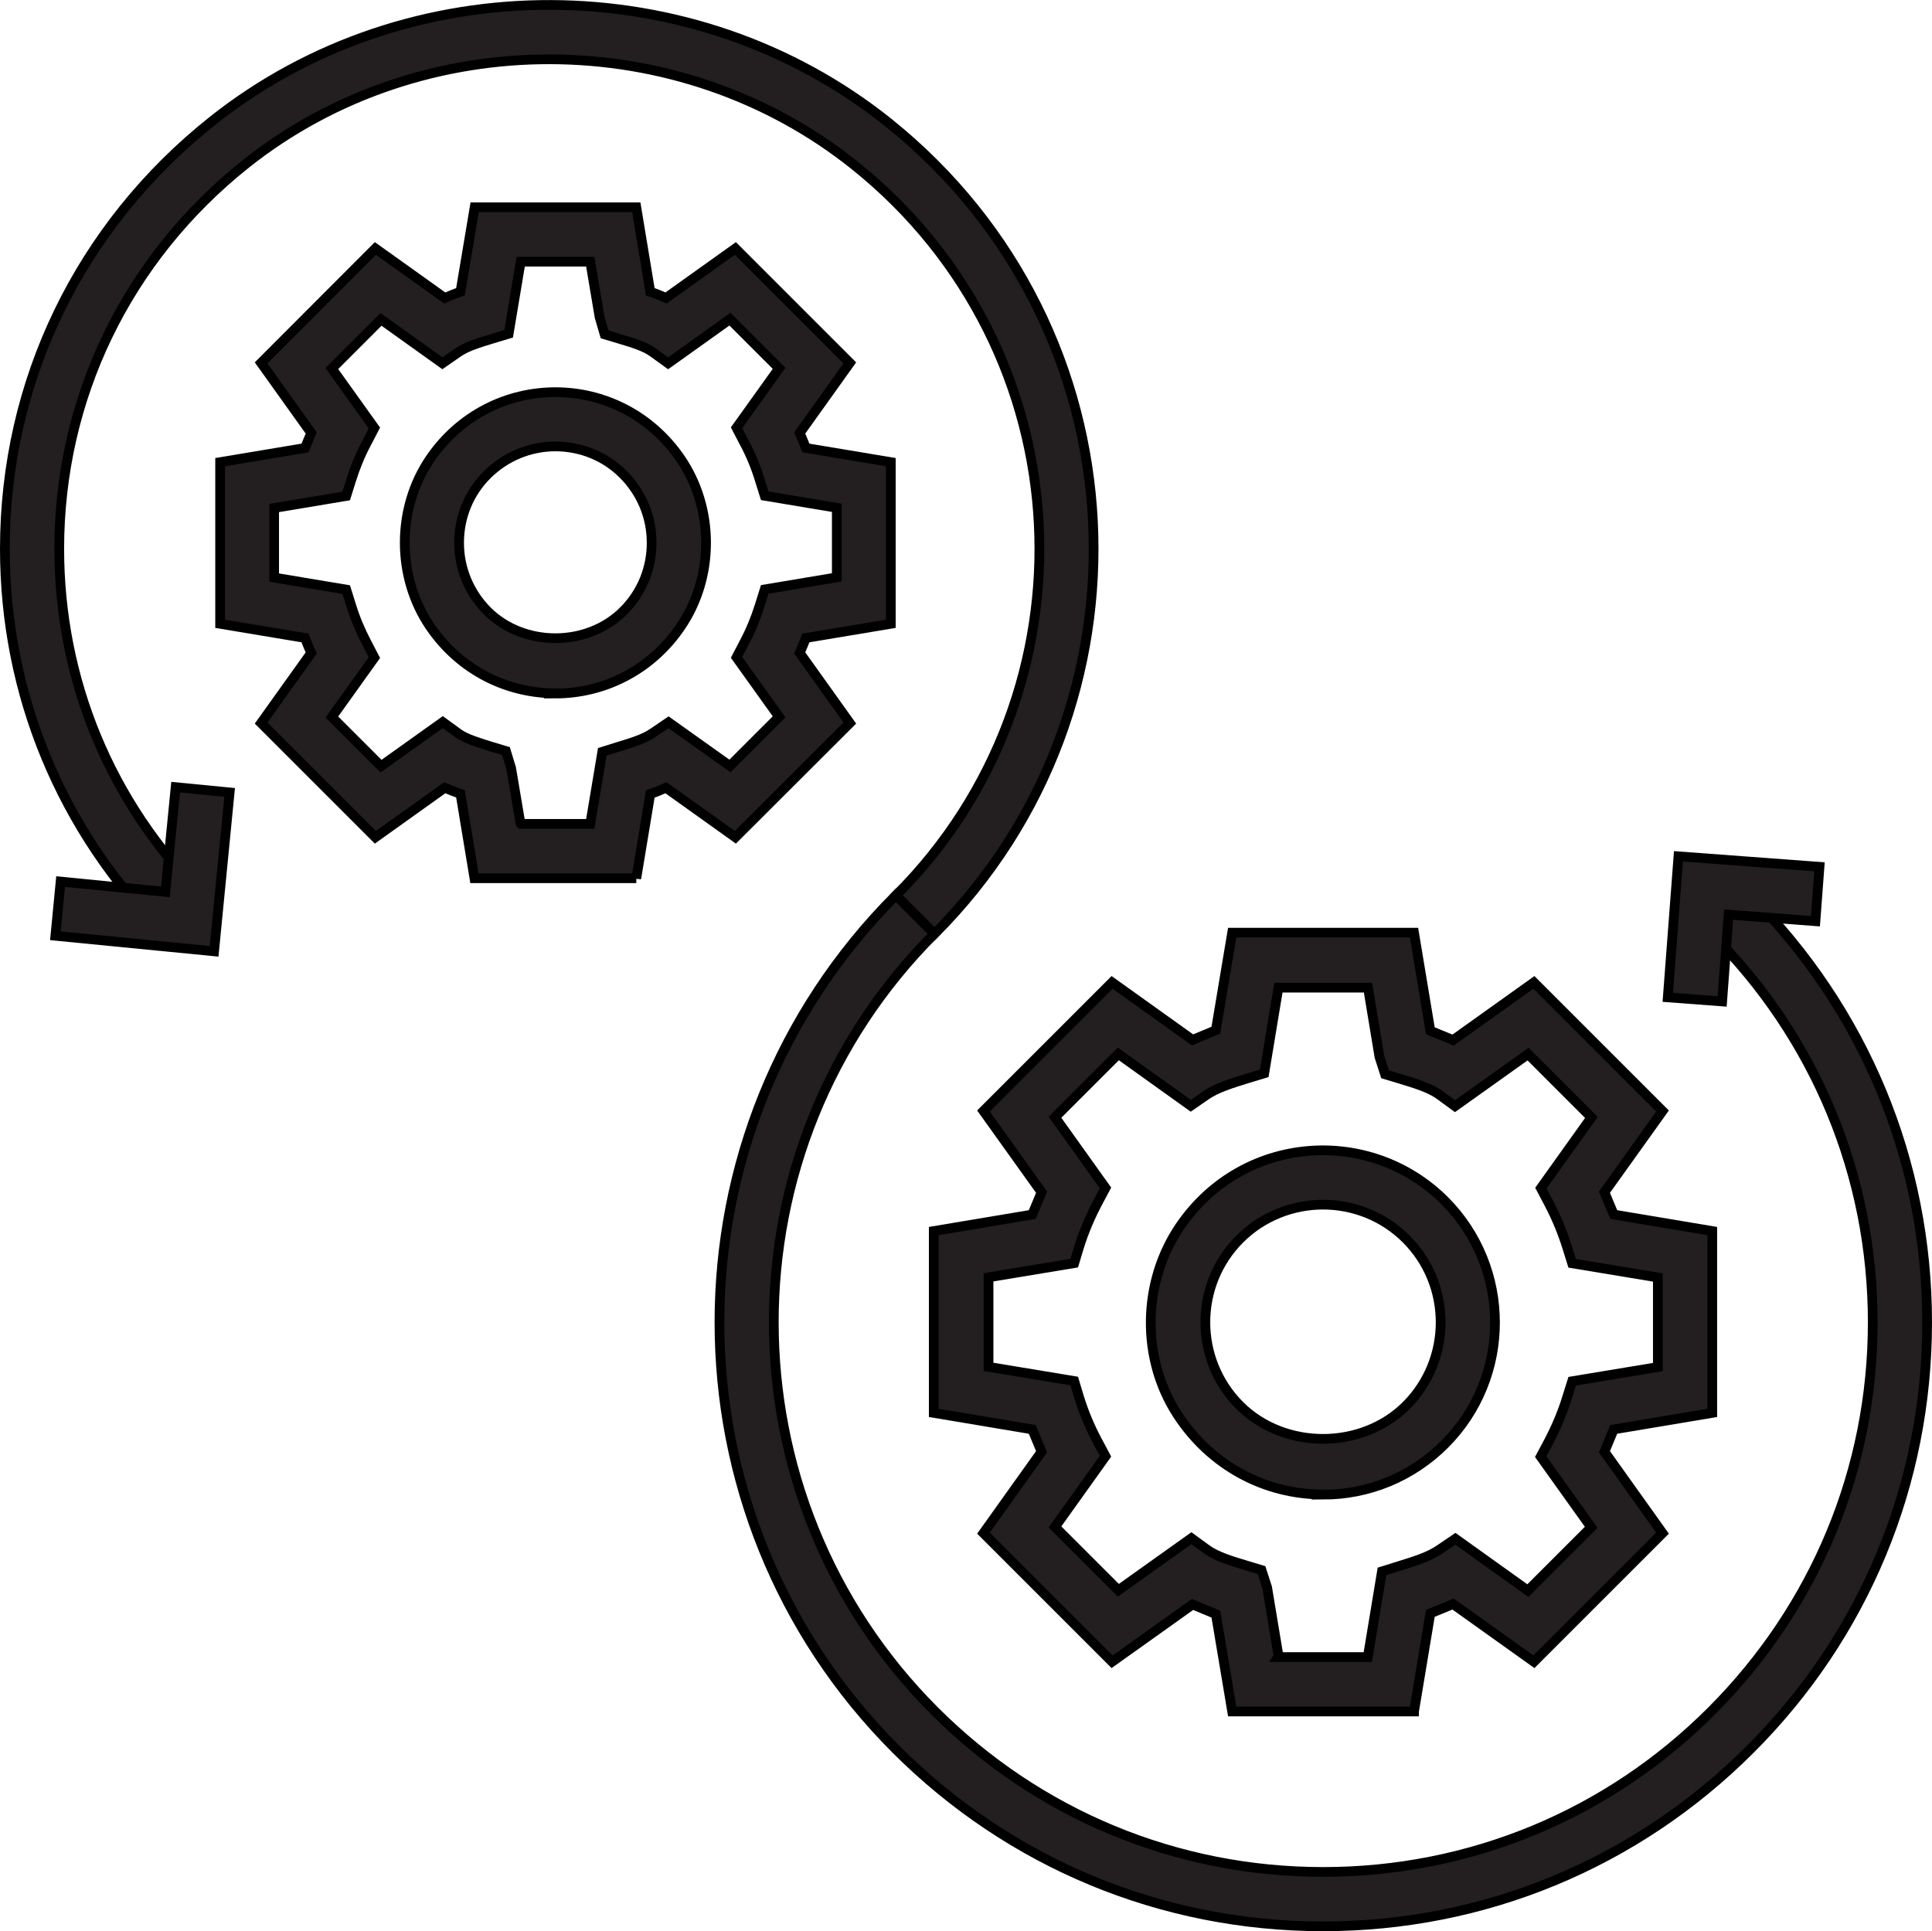
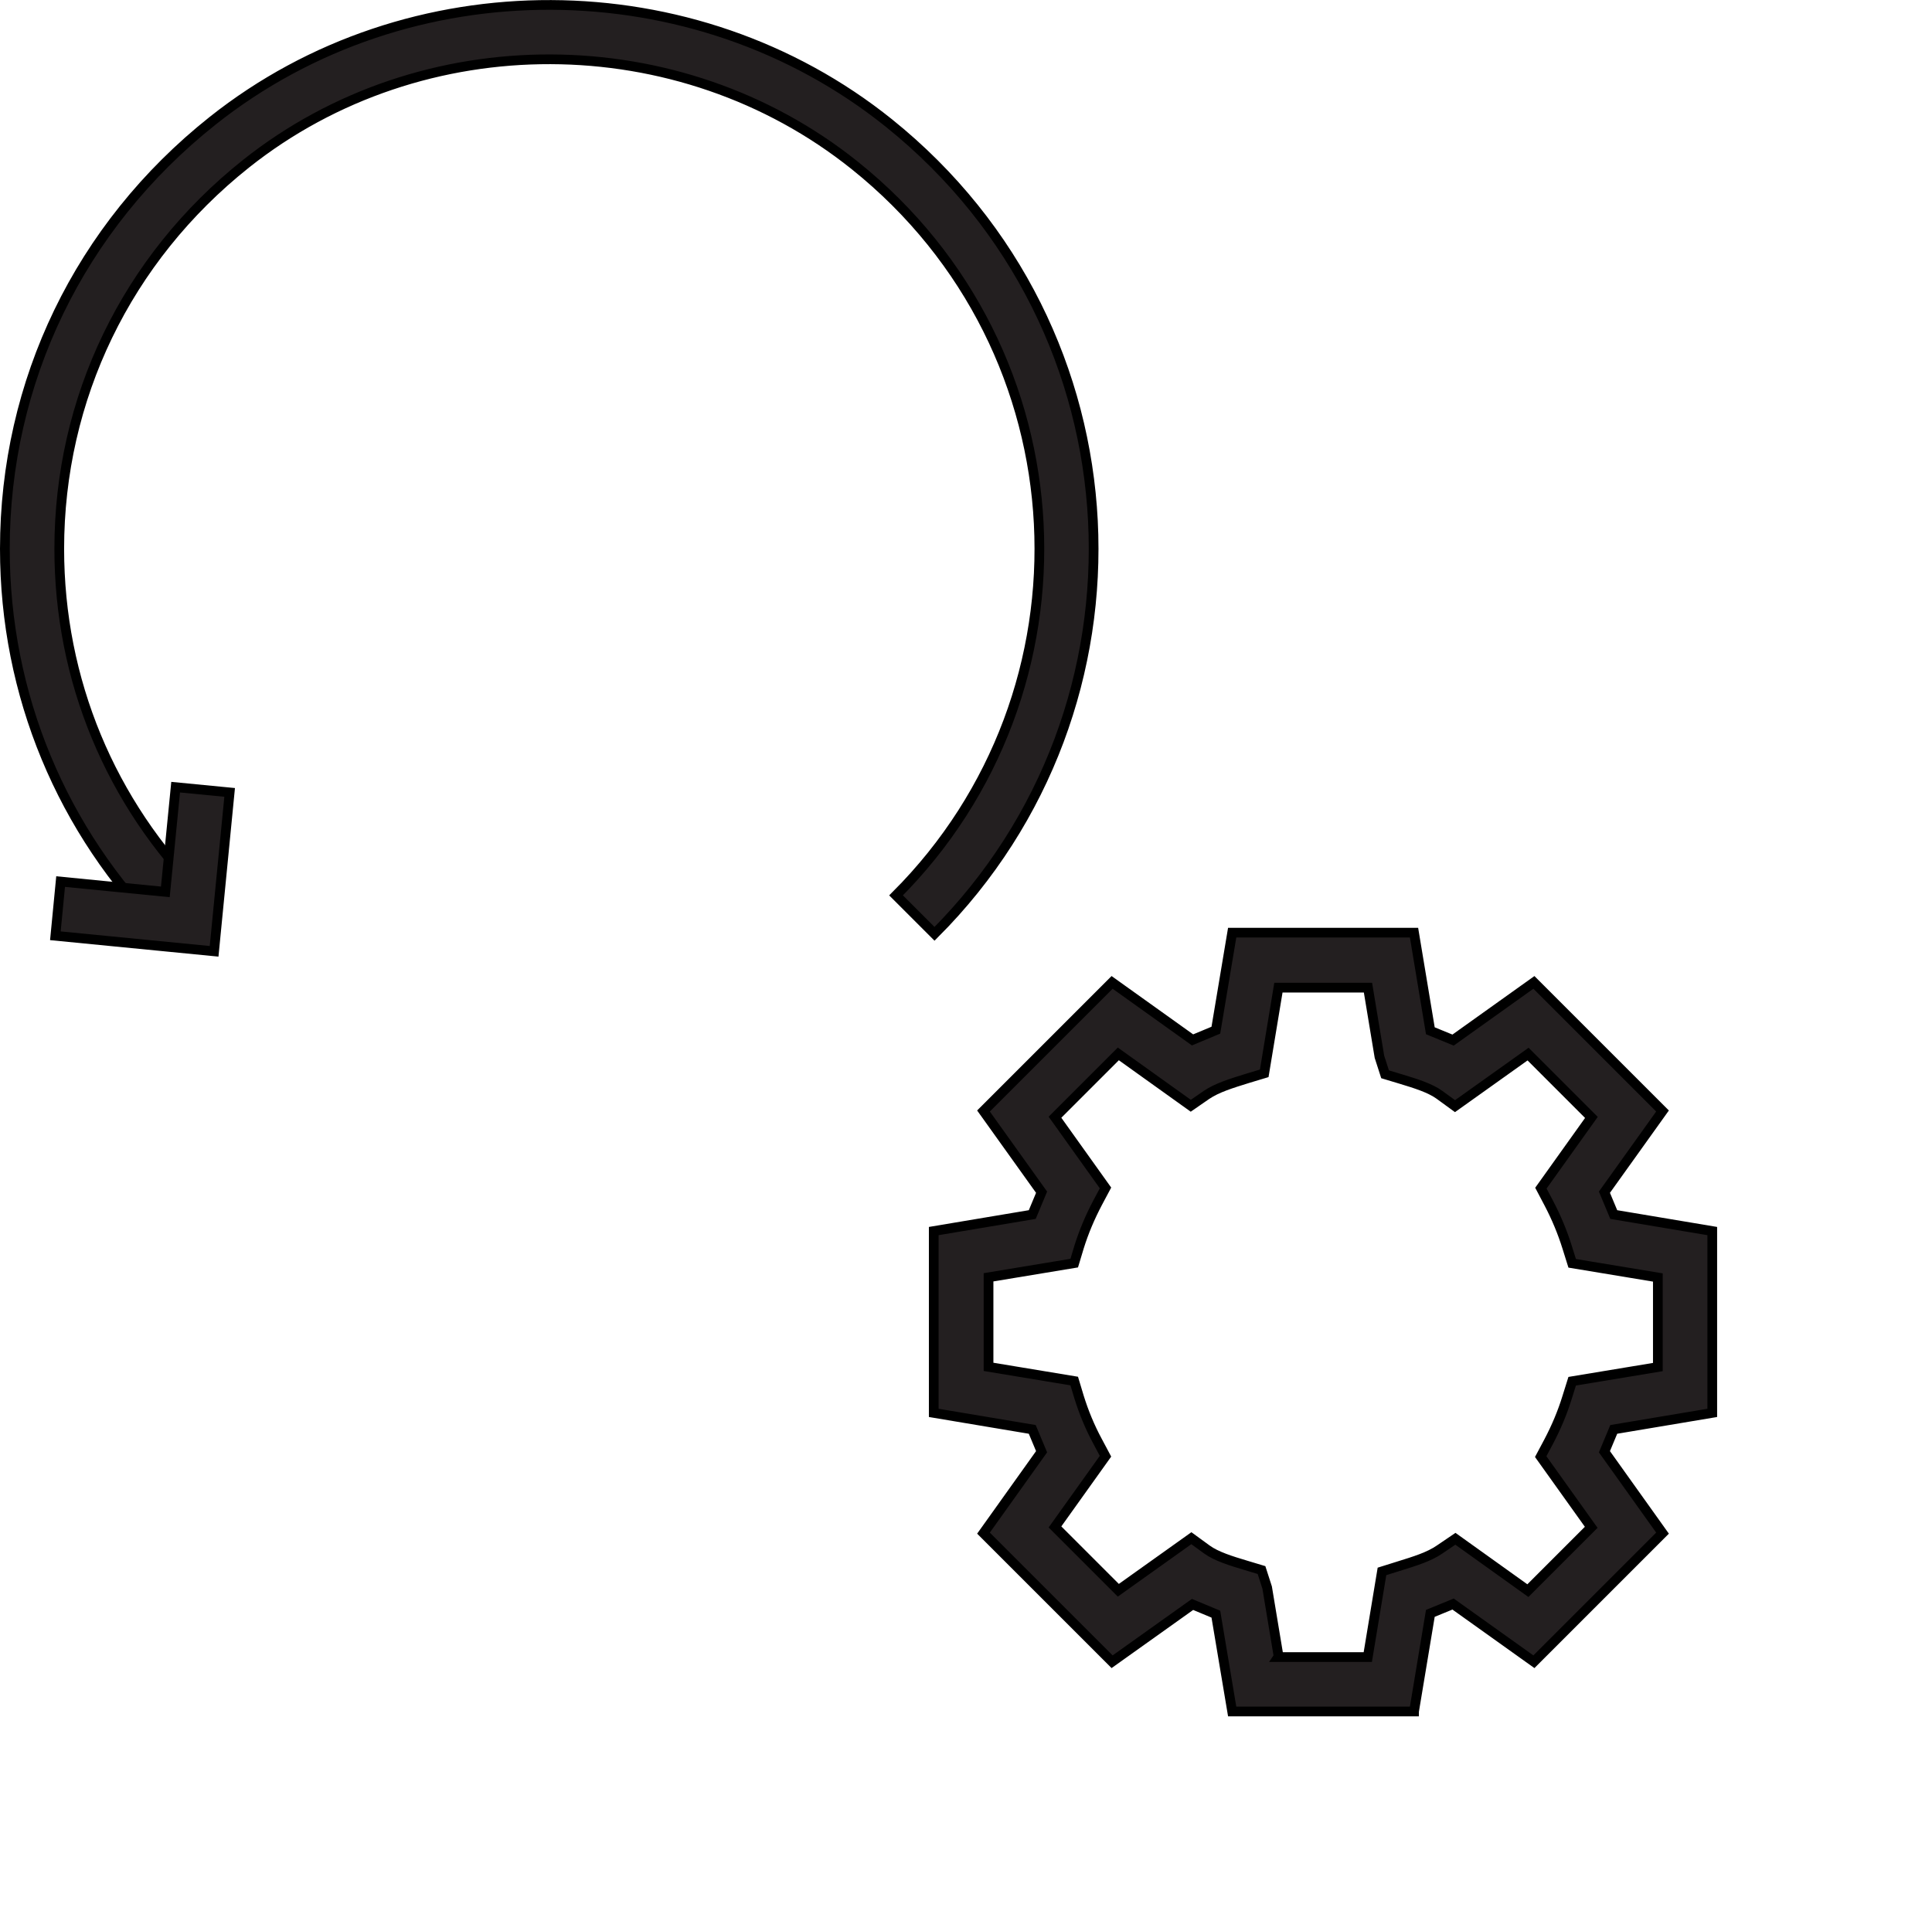
<svg xmlns="http://www.w3.org/2000/svg" id="Layer_2" data-name="Layer 2" viewBox="0 0 99.44 99.41">
  <defs>
    <style>
      .cls-1 {
        fill: #231f20;
        stroke: #000;
        stroke-miterlimit: 10;
        stroke-width: .5px;
      }
    </style>
  </defs>
  <g id="Layer_9" data-name="Layer 9">
    <g>
      <g>
        <path class="cls-1" d="M72.78,88.1h-9.36l-.84-5.01-1.2-.5-4.14,2.95-6.62-6.62,2.99-4.19-.48-1.15-5.07-.85v-9.36l5.07-.85.48-1.15-2.99-4.18,6.62-6.62,4.14,2.96,1.2-.5.84-5.02h9.36l.84,5.05,1.17.48,4.16-2.97,6.62,6.62-2.99,4.18.48,1.15,5.07.85v9.36l-5.07.85-.48,1.15,2.99,4.19-6.62,6.62-4.16-2.97-1.17.48-.84,5.05ZM65.79,85.3h4.61l.73-4.41.83-.26c.87-.27,1.59-.49,2.14-.87l.81-.55,3.73,2.67,3.26-3.26-2.6-3.64.41-.77c.39-.74.71-1.5.95-2.28l.26-.83,4.41-.73v-4.61l-4.41-.73-.26-.83c-.24-.77-.56-1.54-.95-2.28l-.4-.76,2.6-3.64-3.26-3.26-3.76,2.68-.81-.59c-.47-.34-1.23-.58-1.96-.8l-.83-.25-.29-.9-.59-3.56h-4.61l-.73,4.41-.83.25c-.87.27-1.59.49-2.14.86l-.81.56-3.73-2.67-3.26,3.26,2.6,3.64-.41.77c-.39.74-.71,1.5-.95,2.27l-.25.83-4.41.73v4.61l4.41.73.25.83c.24.77.55,1.53.95,2.27l.41.77-2.6,3.64,3.26,3.26,3.76-2.68.81.59c.47.34,1.23.58,1.97.8l.83.25.29.9.59,3.55Z" />
-         <path class="cls-1" d="M68.1,76.93h0c-3.01,0-5.79-1.49-7.5-4.12-1.89-2.91-1.81-6.83.14-9.69,3.23-4.73,9.77-5.16,13.62-1.31,3.45,3.46,3.45,9.08,0,12.53h0c-1.67,1.67-3.9,2.6-6.27,2.6ZM68.1,62.01c-1.55,0-3.11.59-4.29,1.77-2.36,2.36-2.36,6.21,0,8.57,2.29,2.29,6.28,2.29,8.57,0h0c2.36-2.36,2.36-6.21,0-8.57-1.18-1.18-2.73-1.77-4.29-1.77Z" />
      </g>
      <g>
-         <path class="cls-1" d="M32.75,45.21h-8.33l-.72-4.35c-.28-.09-.55-.2-.81-.31l-3.57,2.55-5.88-5.88,2.58-3.61c-.12-.25-.22-.51-.32-.77l-4.37-.73v-8.32l4.37-.73c.1-.26.21-.52.32-.77l-2.58-3.61,5.88-5.89,3.57,2.55c.27-.12.54-.23.81-.32l.73-4.35h8.32l.72,4.35c.28.09.55.2.81.32l3.57-2.55,5.89,5.89-2.58,3.61c.11.25.22.51.32.77l4.37.73v8.32l-4.37.73c-.1.26-.21.52-.32.77l2.58,3.61-5.89,5.88-3.57-2.55c-.27.12-.54.23-.81.32l-.72,4.35ZM26.8,42.41h3.58l.62-3.71.83-.26c.73-.22,1.33-.41,1.77-.71l.81-.55,3.16,2.25,2.53-2.53-2.19-3.06.4-.77c.33-.62.59-1.26.79-1.9l.26-.83,3.71-.62v-3.58l-3.71-.62-.26-.83c-.2-.65-.46-1.29-.79-1.9l-.4-.77,2.19-3.06-2.53-2.53-3.18,2.27-.82-.59c-.38-.27-1.01-.47-1.62-.65l-.83-.25-.26-.89-.48-2.85h-3.58l-.62,3.71-.83.25c-.72.22-1.32.4-1.77.71l-.81.56-3.16-2.26-2.53,2.53,2.19,3.06-.4.77c-.33.62-.59,1.26-.79,1.9l-.26.83-3.71.62v3.58l3.71.62.26.83c.2.65.47,1.29.79,1.9l.4.77-2.19,3.06,2.53,2.53,3.18-2.27.81.59c.38.27,1,.46,1.61.65l.83.25.27.89.48,2.85Z" />
-         <path class="cls-1" d="M28.59,35.69c-2.45,0-4.9-1.15-6.46-3.45-1.73-2.55-1.73-6.06,0-8.61,3.12-4.59,9.79-4.59,12.91,0,1.73,2.55,1.74,6.06,0,8.62-1.56,2.3-4.01,3.45-6.46,3.45ZM28.59,22.98c-1.32,0-2.57.52-3.51,1.45s-1.45,2.18-1.45,3.51.52,2.57,1.45,3.51c1.87,1.87,5.14,1.87,7.01,0,.94-.94,1.45-2.18,1.45-3.51s-.52-2.57-1.45-3.51-2.18-1.45-3.51-1.45Z" />
-       </g>
-       <path class="cls-1" d="M68.1,99.16c-8.3,0-16.11-3.24-21.98-9.11-12.12-12.12-12.12-31.84,0-43.97l1.98,1.98c-11.03,11.03-11.03,28.98,0,40.01,5.34,5.34,12.45,8.29,20,8.29s14.66-2.94,20-8.29,8.29-12.45,8.29-20-2.94-14.66-8.29-20l1.98-1.98c5.87,5.87,9.11,13.68,9.11,21.98s-3.23,16.11-9.11,21.98c-5.87,5.87-13.68,9.11-21.98,9.11Z" />
-       <polygon class="cls-1" points="88.64 51.55 85.84 51.34 86.39 44.08 93.65 44.62 93.44 47.42 88.97 47.08 88.64 51.55" />
+         </g>
      <path class="cls-1" d="M8.46,48.07C3.17,42.78.25,35.74.25,28.25.25,19.66,4.08,11.67,10.94,6.22c10.08-8.01,24.79-7.94,34.82.12,13.21,10.62,13.99,30.07,2.34,41.73l-1.98-1.98c10.5-10.5,9.79-28.02-2.12-37.57-9.04-7.25-22.27-7.3-31.34-.09C6.5,13.33,3.05,20.53,3.05,28.25c0,6.74,2.62,13.07,7.39,17.84l-1.98,1.98Z" />
      <polygon class="cls-1" points="11.02 48.97 2.85 48.17 3.12 45.38 8.51 45.91 9.04 40.52 11.82 40.79 11.02 48.97" />
    </g>
  </g>
</svg>